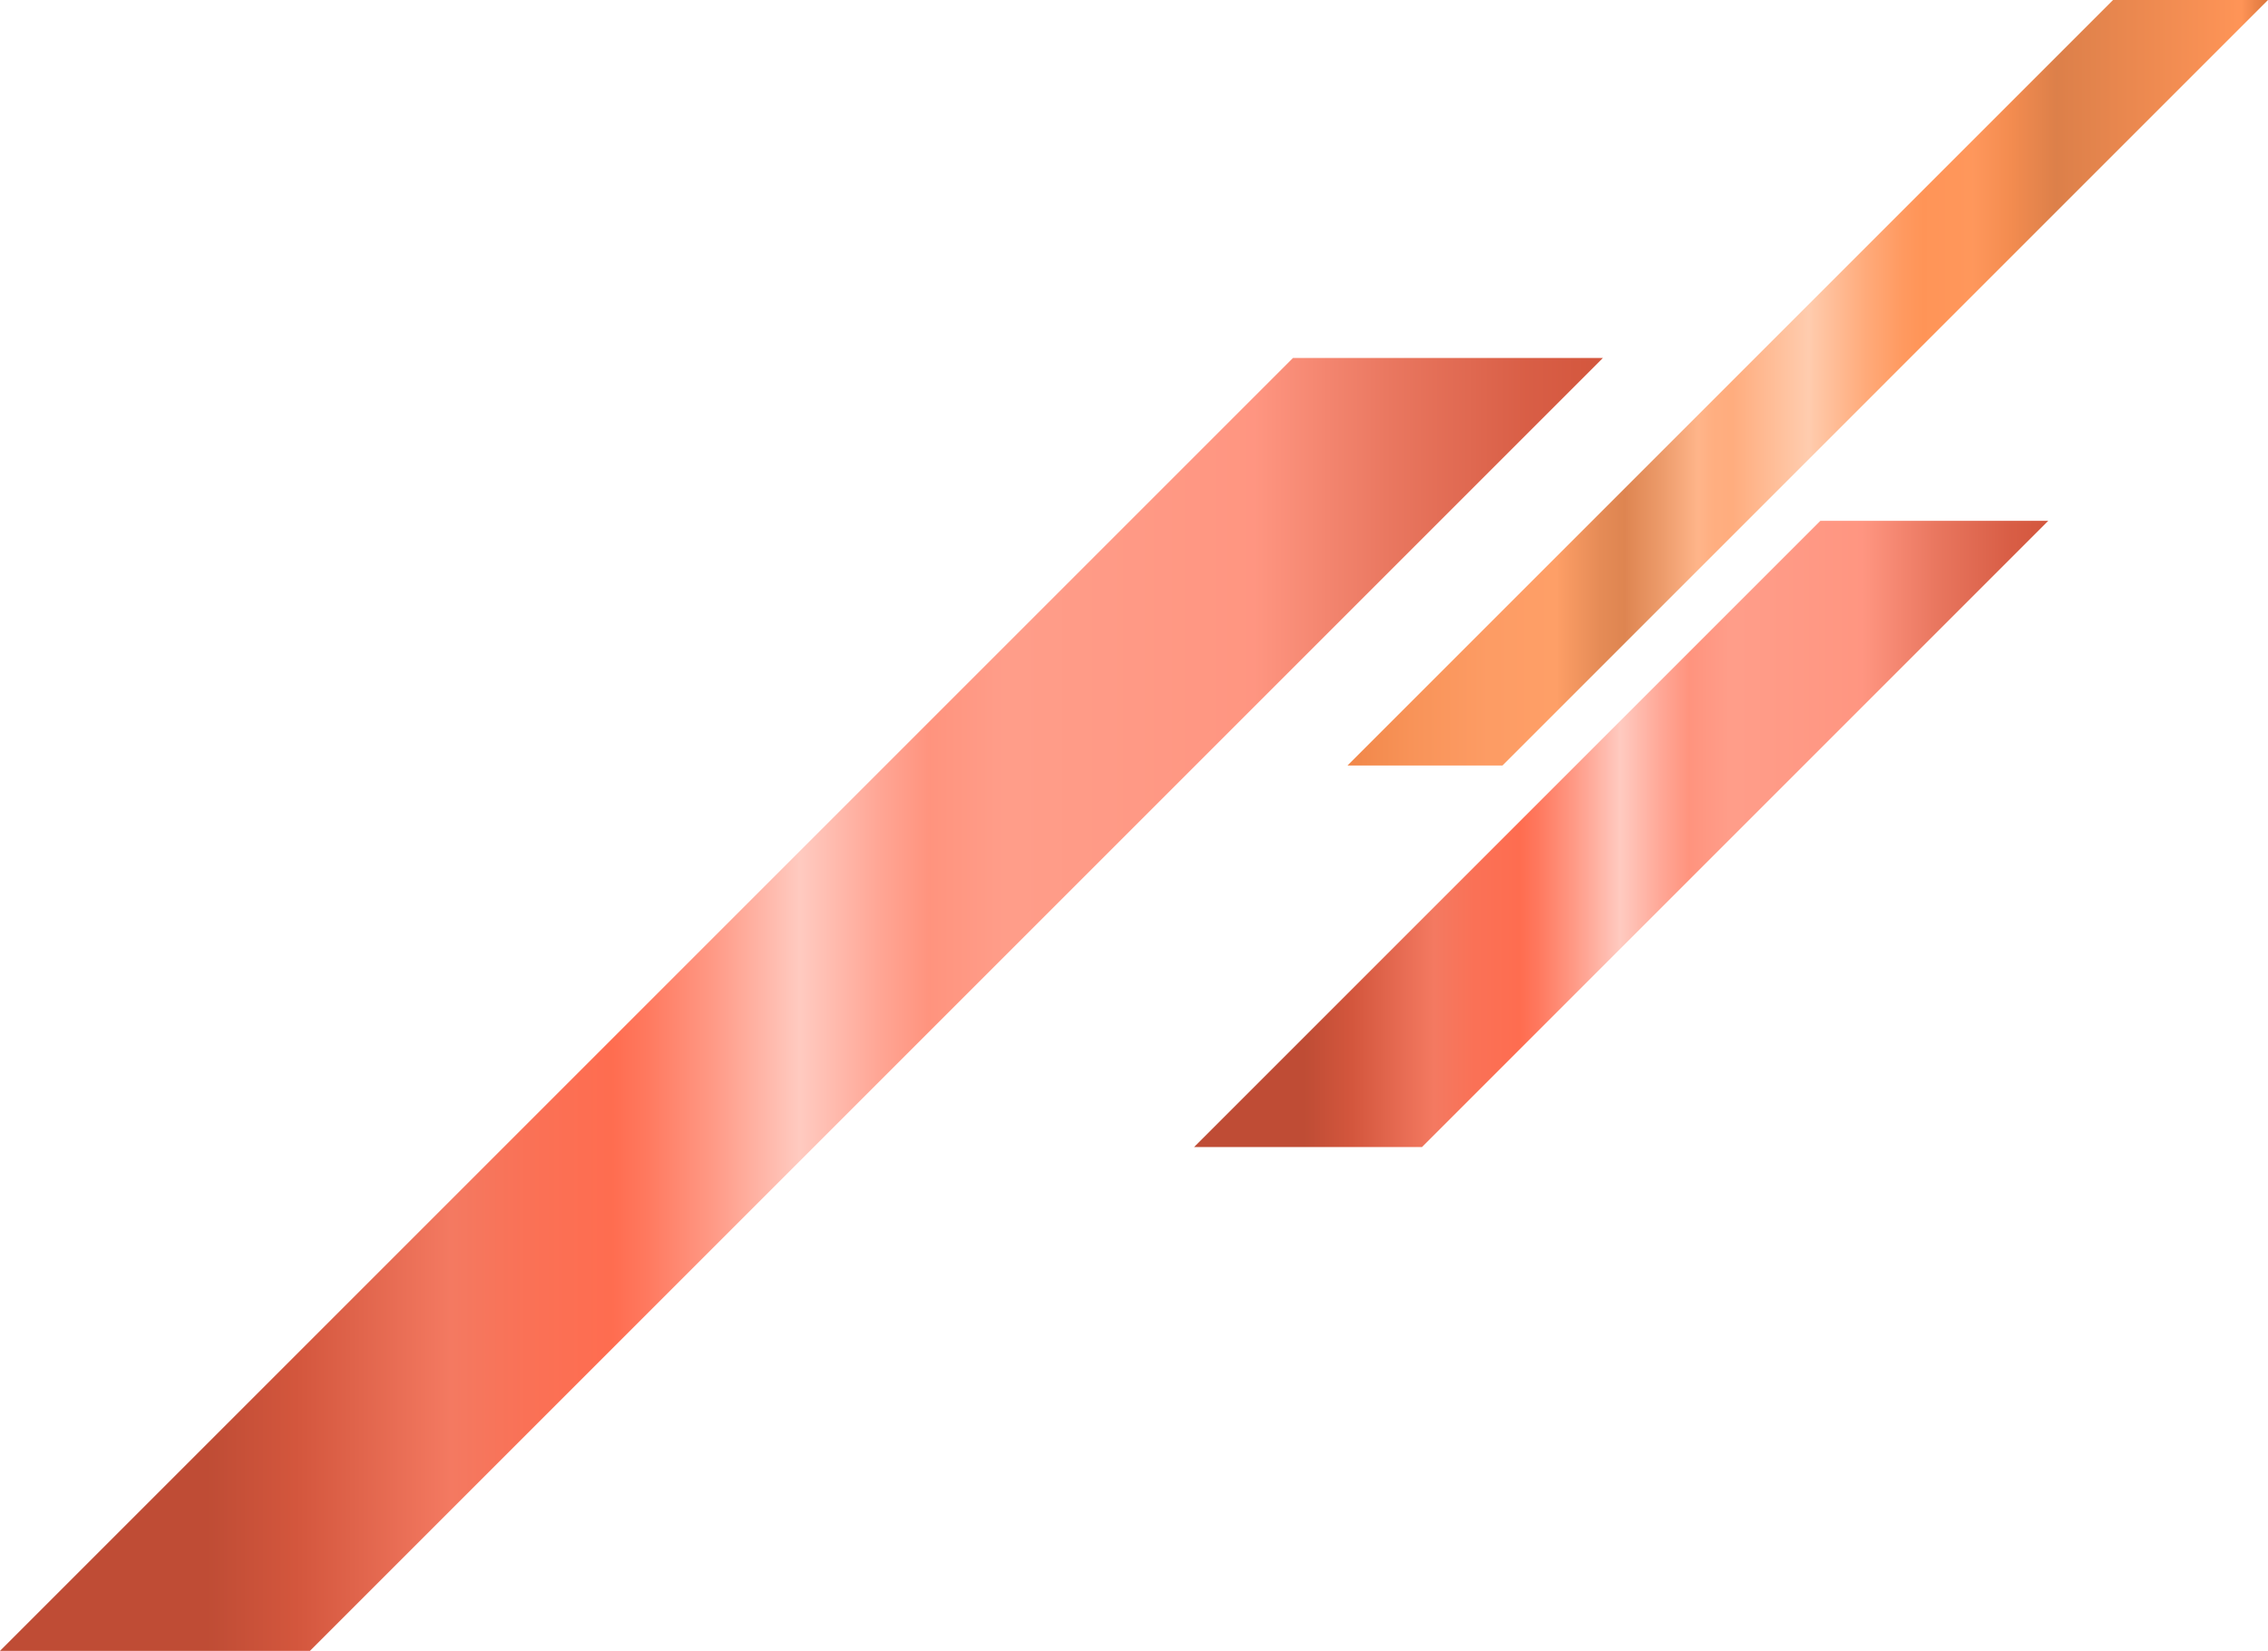
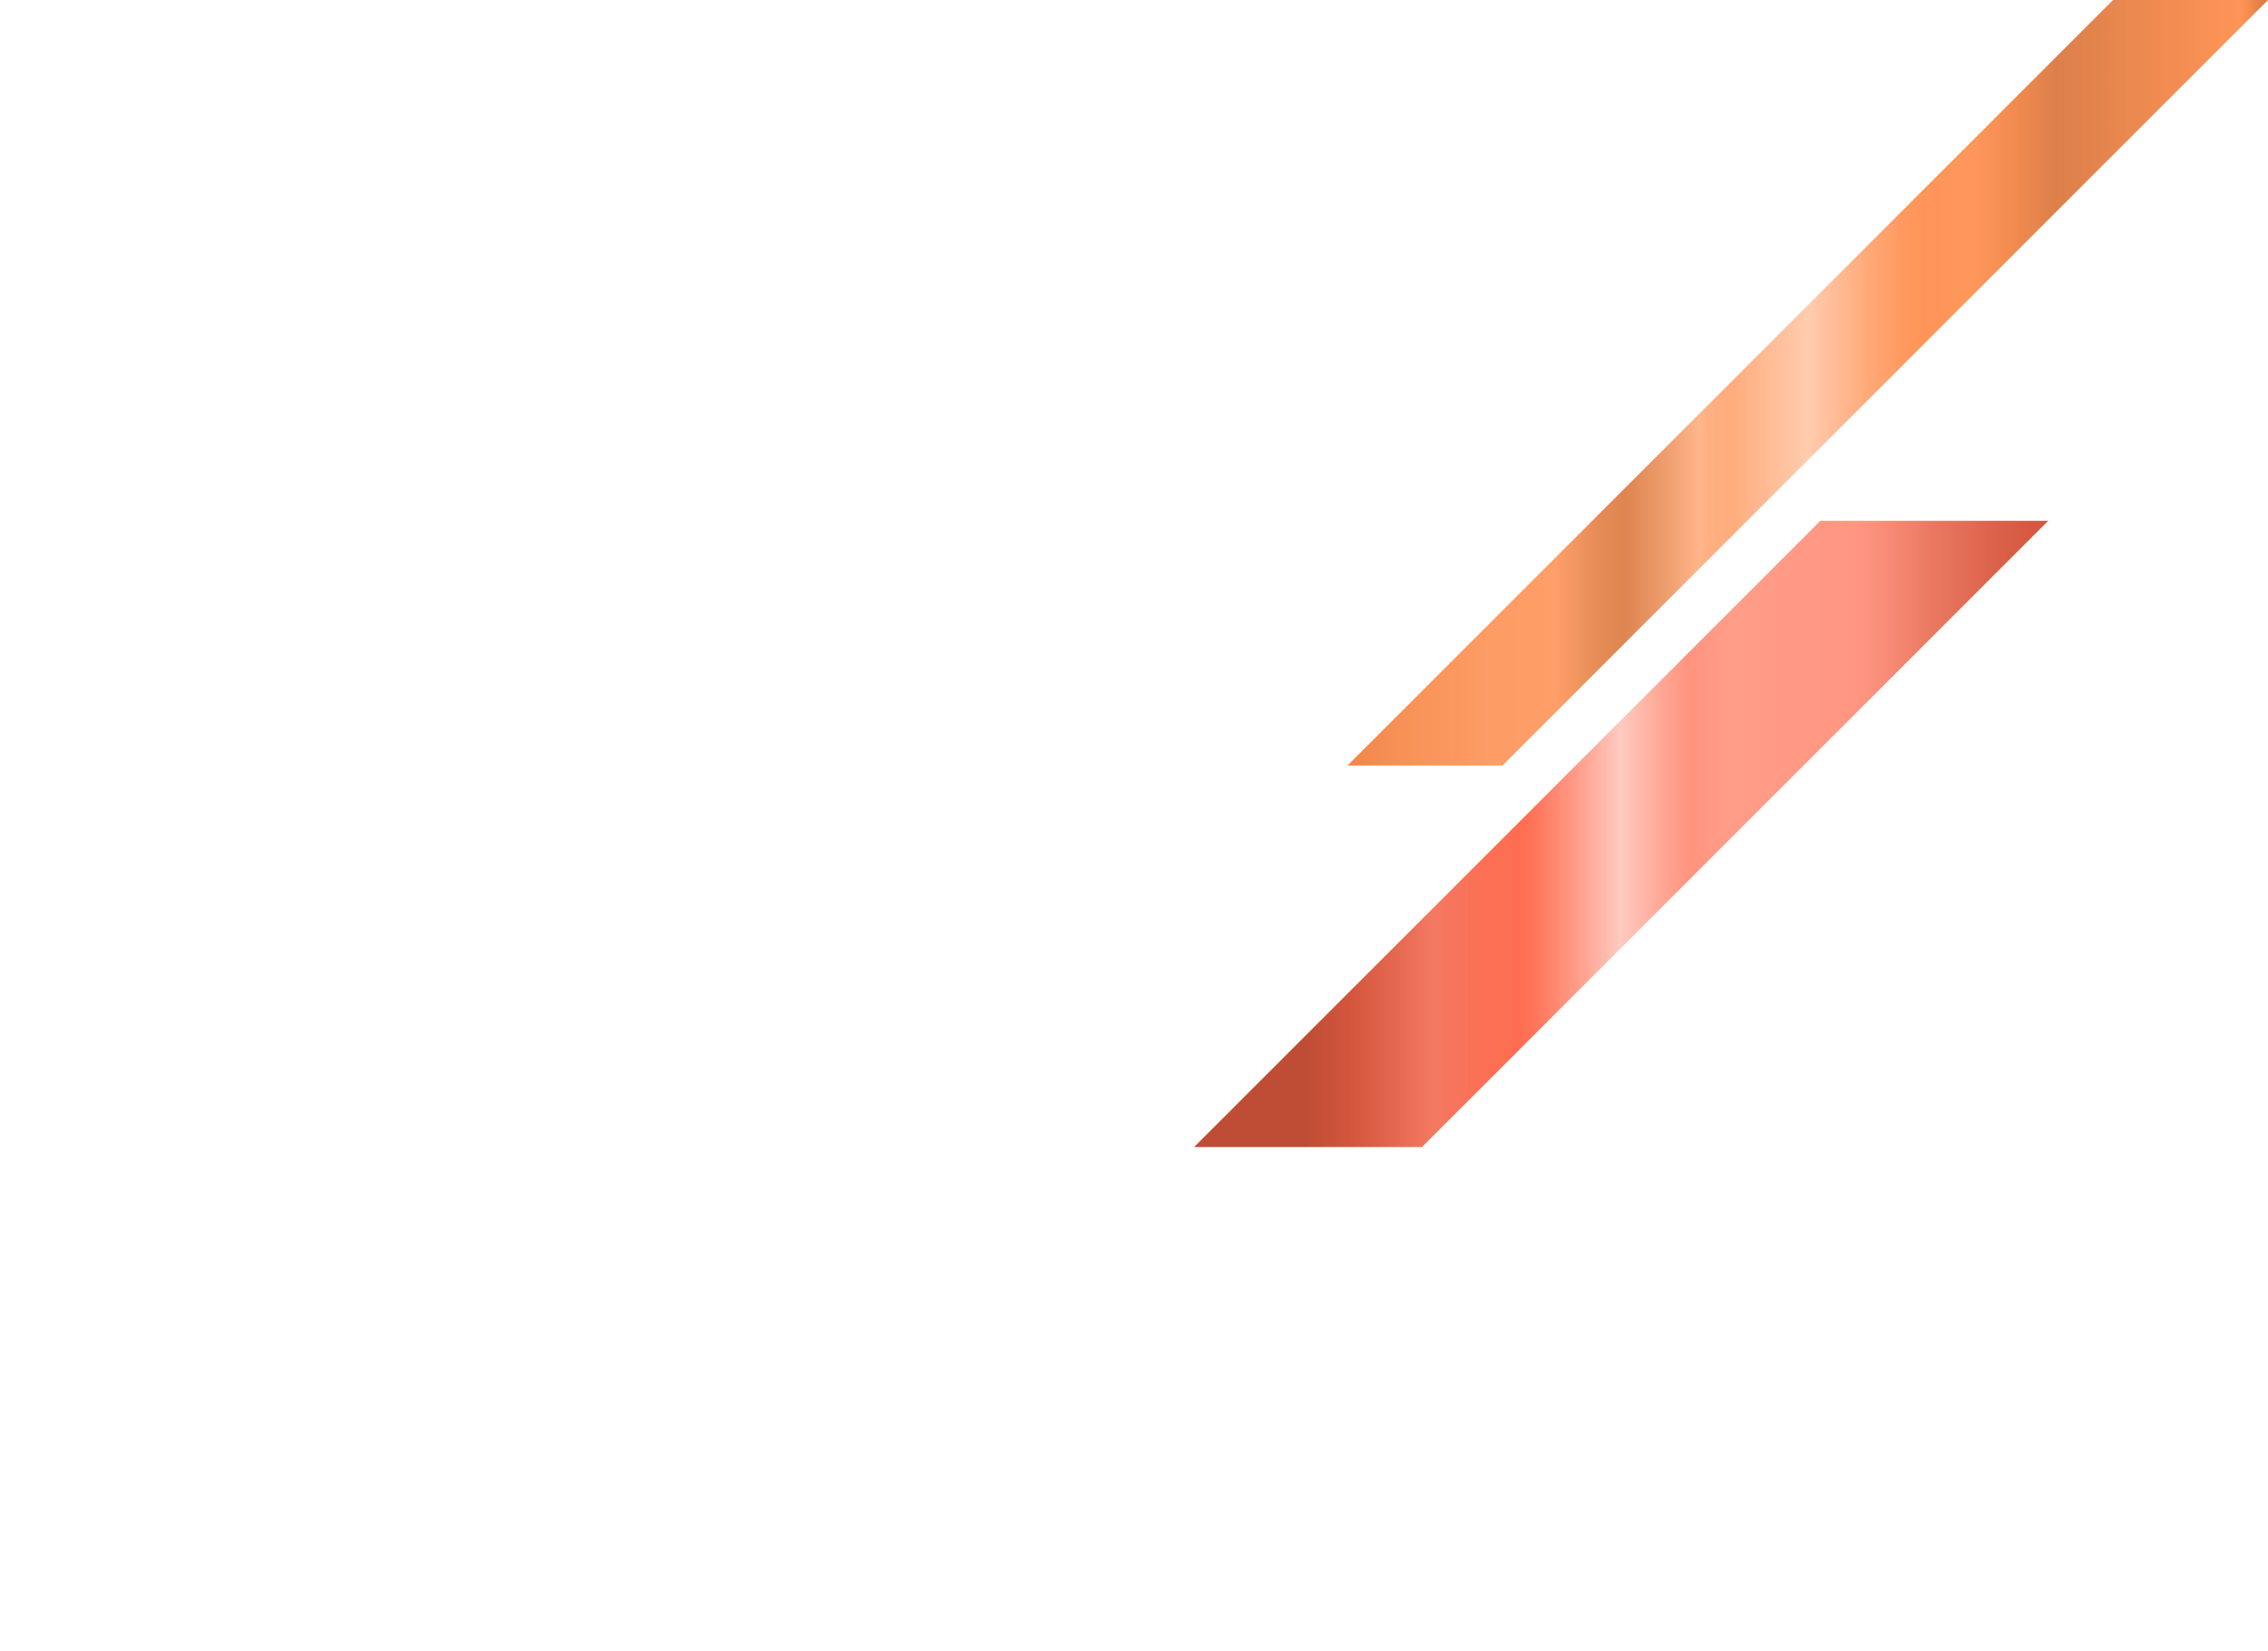
<svg xmlns="http://www.w3.org/2000/svg" xmlns:xlink="http://www.w3.org/1999/xlink" id="b" data-name="レイヤー_2" viewBox="0 0 417.644 304.02">
  <defs>
    <linearGradient id="d" data-name="名称未設定グラデーション 28" x1="248.136" y1="70.487" x2="417.644" y2="70.487" gradientUnits="userSpaceOnUse">
      <stop offset="0" stop-color="#f07a35" />
      <stop offset=".072" stop-color="#f88847" />
      <stop offset=".149" stop-color="#fd9153" />
      <stop offset=".227" stop-color="#ff9557" />
      <stop offset=".232" stop-color="#fb9254" />
      <stop offset=".274" stop-color="#e37f44" />
      <stop offset=".301" stop-color="#db783e" />
      <stop offset=".339" stop-color="#ea8f59" />
      <stop offset=".381" stop-color="#ffad7d" />
      <stop offset=".398" stop-color="#ffa673" />
      <stop offset=".418" stop-color="#ffa470" />
      <stop offset=".501" stop-color="#ffc7a6" />
      <stop offset=".515" stop-color="#ffbe98" />
      <stop offset=".564" stop-color="#ffa16b" />
      <stop offset=".603" stop-color="#ff8f4f" />
      <stop offset=".625" stop-color="#ff8945" />
      <stop offset=".68" stop-color="#ff8c4a" />
      <stop offset=".719" stop-color="#f3803d" />
      <stop offset=".77" stop-color="#d97236" />
      <stop offset=".971" stop-color="#ff8945" />
      <stop offset="1" stop-color="#d96827" />
    </linearGradient>
    <linearGradient id="e" data-name="名称未設定グラデーション 32" x1="0" y1="184.971" x2="295.17" y2="184.971" gradientUnits="userSpaceOnUse">
      <stop offset=".129" stop-color="#b8391f" />
      <stop offset=".185" stop-color="#cf4428" />
      <stop offset=".281" stop-color="#f36b50" />
      <stop offset=".328" stop-color="#fa6244" />
      <stop offset=".382" stop-color="#ff5d3d" />
      <stop offset=".403" stop-color="#ff6a4d" />
      <stop offset=".445" stop-color="#ff8f79" />
      <stop offset=".499" stop-color="#ffc5ba" />
      <stop offset=".549" stop-color="#ff9c89" />
      <stop offset=".58" stop-color="#ff8870" />
      <stop offset=".628" stop-color="#ff937d" />
      <stop offset=".783" stop-color="#ff8a73" />
      <stop offset=".869" stop-color="#e7684e" />
      <stop offset=".952" stop-color="#d54d32" />
      <stop offset="1" stop-color="#cf4428" />
    </linearGradient>
    <linearGradient id="f" data-name="名称未設定グラデーション 32" x1="219.895" y1="153.574" x2="377.179" y2="153.574" xlink:href="#e" />
  </defs>
  <g id="c" data-name="斜めグラデ">
    <g>
      <polygon points="276.671 140.974 248.136 140.974 389.109 0 417.644 0 276.671 140.974" style="fill: url(#d); opacity: .9;" />
-       <polygon points="57.07 304.02 0 304.02 238.1 65.921 295.17 65.921 57.07 304.02" style="fill: url(#e); opacity: .9;" />
      <polygon points="261.86 211.233 219.895 211.233 335.214 95.915 377.179 95.915 261.86 211.233" style="fill: url(#f); opacity: .9;" />
    </g>
  </g>
</svg>